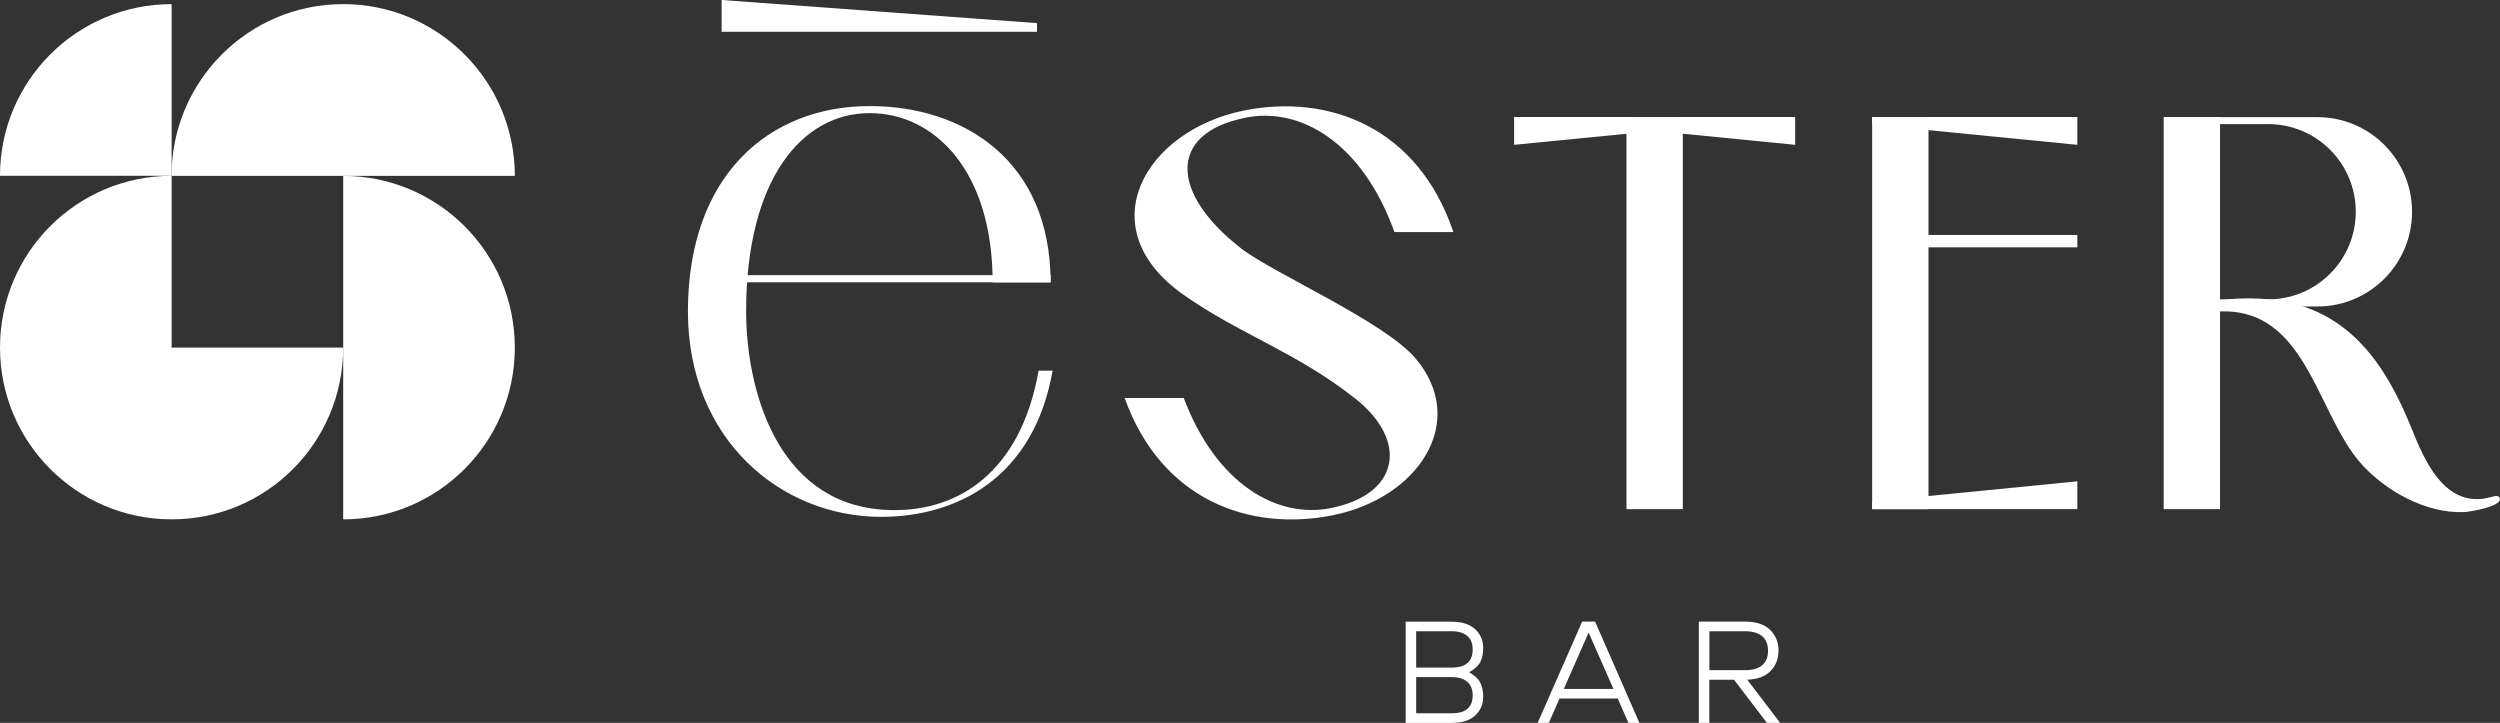
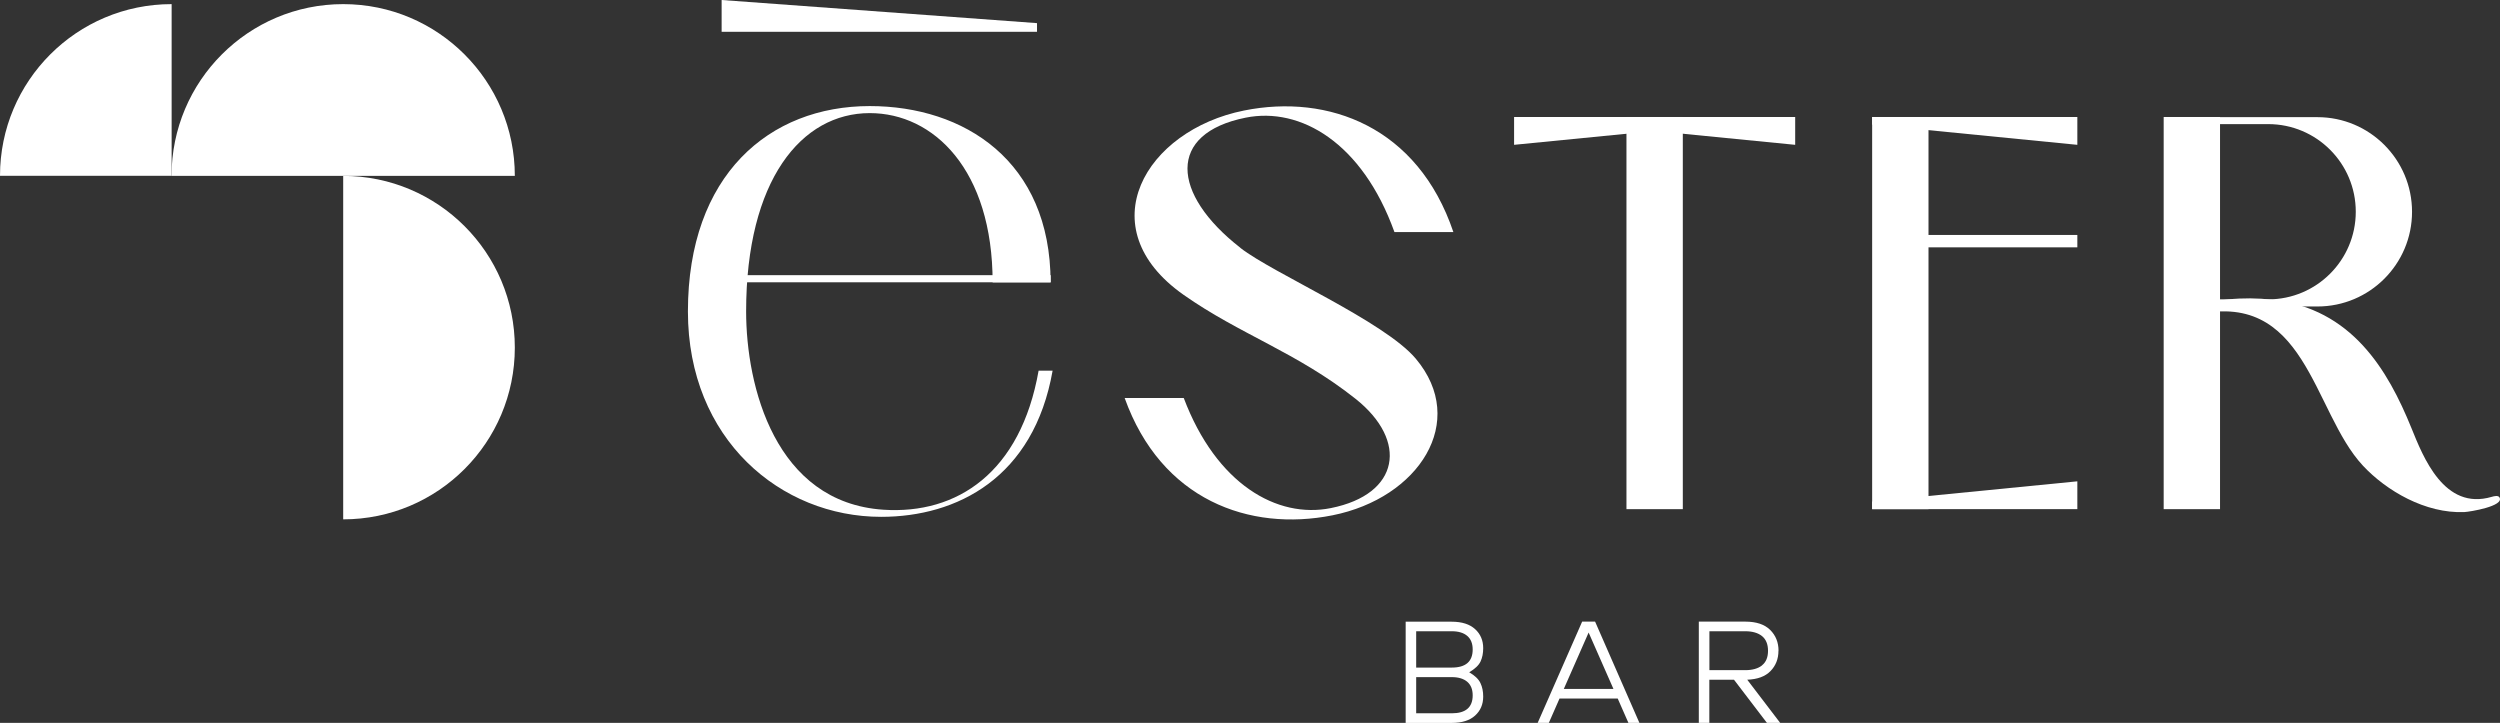
<svg xmlns="http://www.w3.org/2000/svg" width="543" height="157" viewBox="0 0 543 157" fill="none">
  <rect x="0" y="0" width="543" height="157" fill="#333333" stroke="none" />
  <path d="M451.198 31.456L406.631 27.063V25.411H451.198V31.456Z" fill="white" />
  <path d="M156.738 0L225.239 5.026V6.906H156.738V0Z" fill="white" />
  <path d="M389.914 31.456L345.348 27.063V25.411H389.914V31.456Z" fill="white" />
  <path d="M328.859 31.456L373.426 27.063V25.411H328.859V31.456Z" fill="white" />
  <path d="M451.198 104.544L406.631 108.937V110.589H451.198V104.544Z" fill="white" />
  <path d="M418.87 25.411H406.631V110.589H418.87V25.411Z" fill="white" />
  <path d="M365.506 25.411H353.267V110.589H365.506V25.411Z" fill="white" />
  <path d="M482.191 25.411H469.951V110.589H482.191V25.411Z" fill="white" />
  <path d="M451.198 51.033H414.972V53.722H451.198V51.033Z" fill="white" />
  <path d="M225.59 80.486C221.692 102.628 207.907 111.766 191.875 110.712C168.363 109.148 162.059 83.895 162.059 67.64C162.059 39.101 174.087 24.567 188.908 24.567C202.78 24.567 215.599 36.869 215.599 61.331H228.189C228.189 34.918 209.365 23.039 188.908 23.039C167.099 23.039 149.416 37.993 149.416 67.657C149.416 95.406 169.574 112.258 191.384 112.258C207.855 112.258 224.536 103.788 228.628 80.503H225.59V80.486Z" fill="white" />
  <path d="M228.206 59.767H158.477V61.313H228.206V59.767Z" fill="white" />
  <path d="M474.938 25.411V26.957H492.656C503.157 26.957 511.673 35.48 511.673 45.989C511.673 56.498 503.157 65.021 492.656 65.021H474.938V66.568H503.35C514.694 66.568 523.895 57.359 523.895 46.007C523.895 34.655 514.694 25.446 503.35 25.446H474.938V25.411Z" fill="white" />
  <path d="M473.973 67.464C474.201 68.799 474.938 68.852 476.132 68.553C500.98 62.297 502.174 89.308 513.236 101.152C518.329 106.6 526.792 111.573 535.256 111.222C536.398 111.169 544.054 109.939 542.877 108.023C542.596 107.566 541.788 107.742 541.191 107.918C530.866 110.958 526.301 99.237 523.772 92.998C518.627 80.328 510.813 67.042 493.517 65.092C487.125 64.371 480.839 64.986 474.798 67.025C474.517 67.112 474.289 67.288 473.973 67.464Z" fill="white" />
  <path d="M269.419 53.827C254.37 42.106 253.422 28.978 270.578 25.552C282.431 23.179 295.882 30.964 302.87 50.4H315.671C307.945 27.52 288.489 20.332 270.209 24.005C248.769 28.293 236.301 49.434 257.075 64.037C269.314 72.648 281.764 76.567 294.442 86.636C305.873 95.722 304.1 107.355 289.051 110.36C277.391 112.698 264.186 105.176 257.11 86.443H244.274C252.211 108.603 271.368 115.527 289.42 111.924C308.173 108.181 318.99 91.557 307.506 77.903C300.693 69.801 276.461 59.345 269.437 53.862" fill="white" />
-   <path d="M37.279 75.495V38.187C16.682 38.187 0 54.899 0 75.495C0 96.091 16.682 112.803 37.279 112.803C57.877 112.803 74.541 96.109 74.541 75.495H37.279Z" fill="white" />
  <path d="M111.82 75.495C111.82 54.899 95.139 38.204 74.541 38.204V112.803C95.121 112.803 111.82 96.109 111.82 75.495Z" fill="white" />
  <path d="M74.541 0.896C53.961 0.896 37.262 17.591 37.262 38.204H111.82C111.82 17.591 95.121 0.896 74.541 0.896Z" fill="white" />
  <path d="M37.279 0.896C16.682 0.896 0 17.591 0 38.187H37.279V0.896Z" fill="white" />
  <path d="M319.113 146.017C320.342 146.737 321.168 147.528 321.554 148.372C321.958 149.215 322.151 150.182 322.151 151.289C322.151 152.976 321.572 154.346 320.395 155.418C319.219 156.49 317.533 157.018 315.303 157.018H305.311V135.033H315.303C317.533 135.033 319.219 135.578 320.395 136.65C321.572 137.722 322.151 139.11 322.151 140.78C322.151 141.887 321.958 142.853 321.572 143.679C321.185 144.505 320.36 145.279 319.113 146.017ZM307.594 144.997H315.338C318.358 144.997 319.868 143.679 319.868 141.061C319.868 139.761 319.464 138.776 318.674 138.109C317.884 137.441 316.76 137.107 315.338 137.107H307.594V144.98V144.997ZM307.594 154.926H315.338C318.358 154.926 319.868 153.626 319.868 151.025C319.868 149.725 319.464 148.741 318.674 148.073C317.884 147.405 316.76 147.071 315.338 147.071H307.594V154.926Z" fill="white" />
  <path d="M353.688 157L351.37 151.728H338.727L336.41 157H333.986L343.644 135.016H346.454L356.076 157H353.653H353.688ZM345.049 137.388L339.658 149.637H350.44L345.049 137.388Z" fill="white" />
  <path d="M386.279 141.342C386.279 143.117 385.7 144.576 384.558 145.753C383.417 146.931 381.731 147.546 379.501 147.633L386.648 157H383.768L376.621 147.633H371.266V157H368.983V135.016H379.08C381.468 135.016 383.259 135.613 384.471 136.808C385.682 138.003 386.297 139.515 386.297 141.342M382.715 144.505C383.593 143.802 384.014 142.748 384.014 141.342C384.014 139.936 383.575 138.864 382.715 138.161C381.837 137.458 380.625 137.107 379.062 137.107H371.283V145.56H379.062C380.625 145.56 381.854 145.208 382.715 144.523" fill="white" />
</svg>